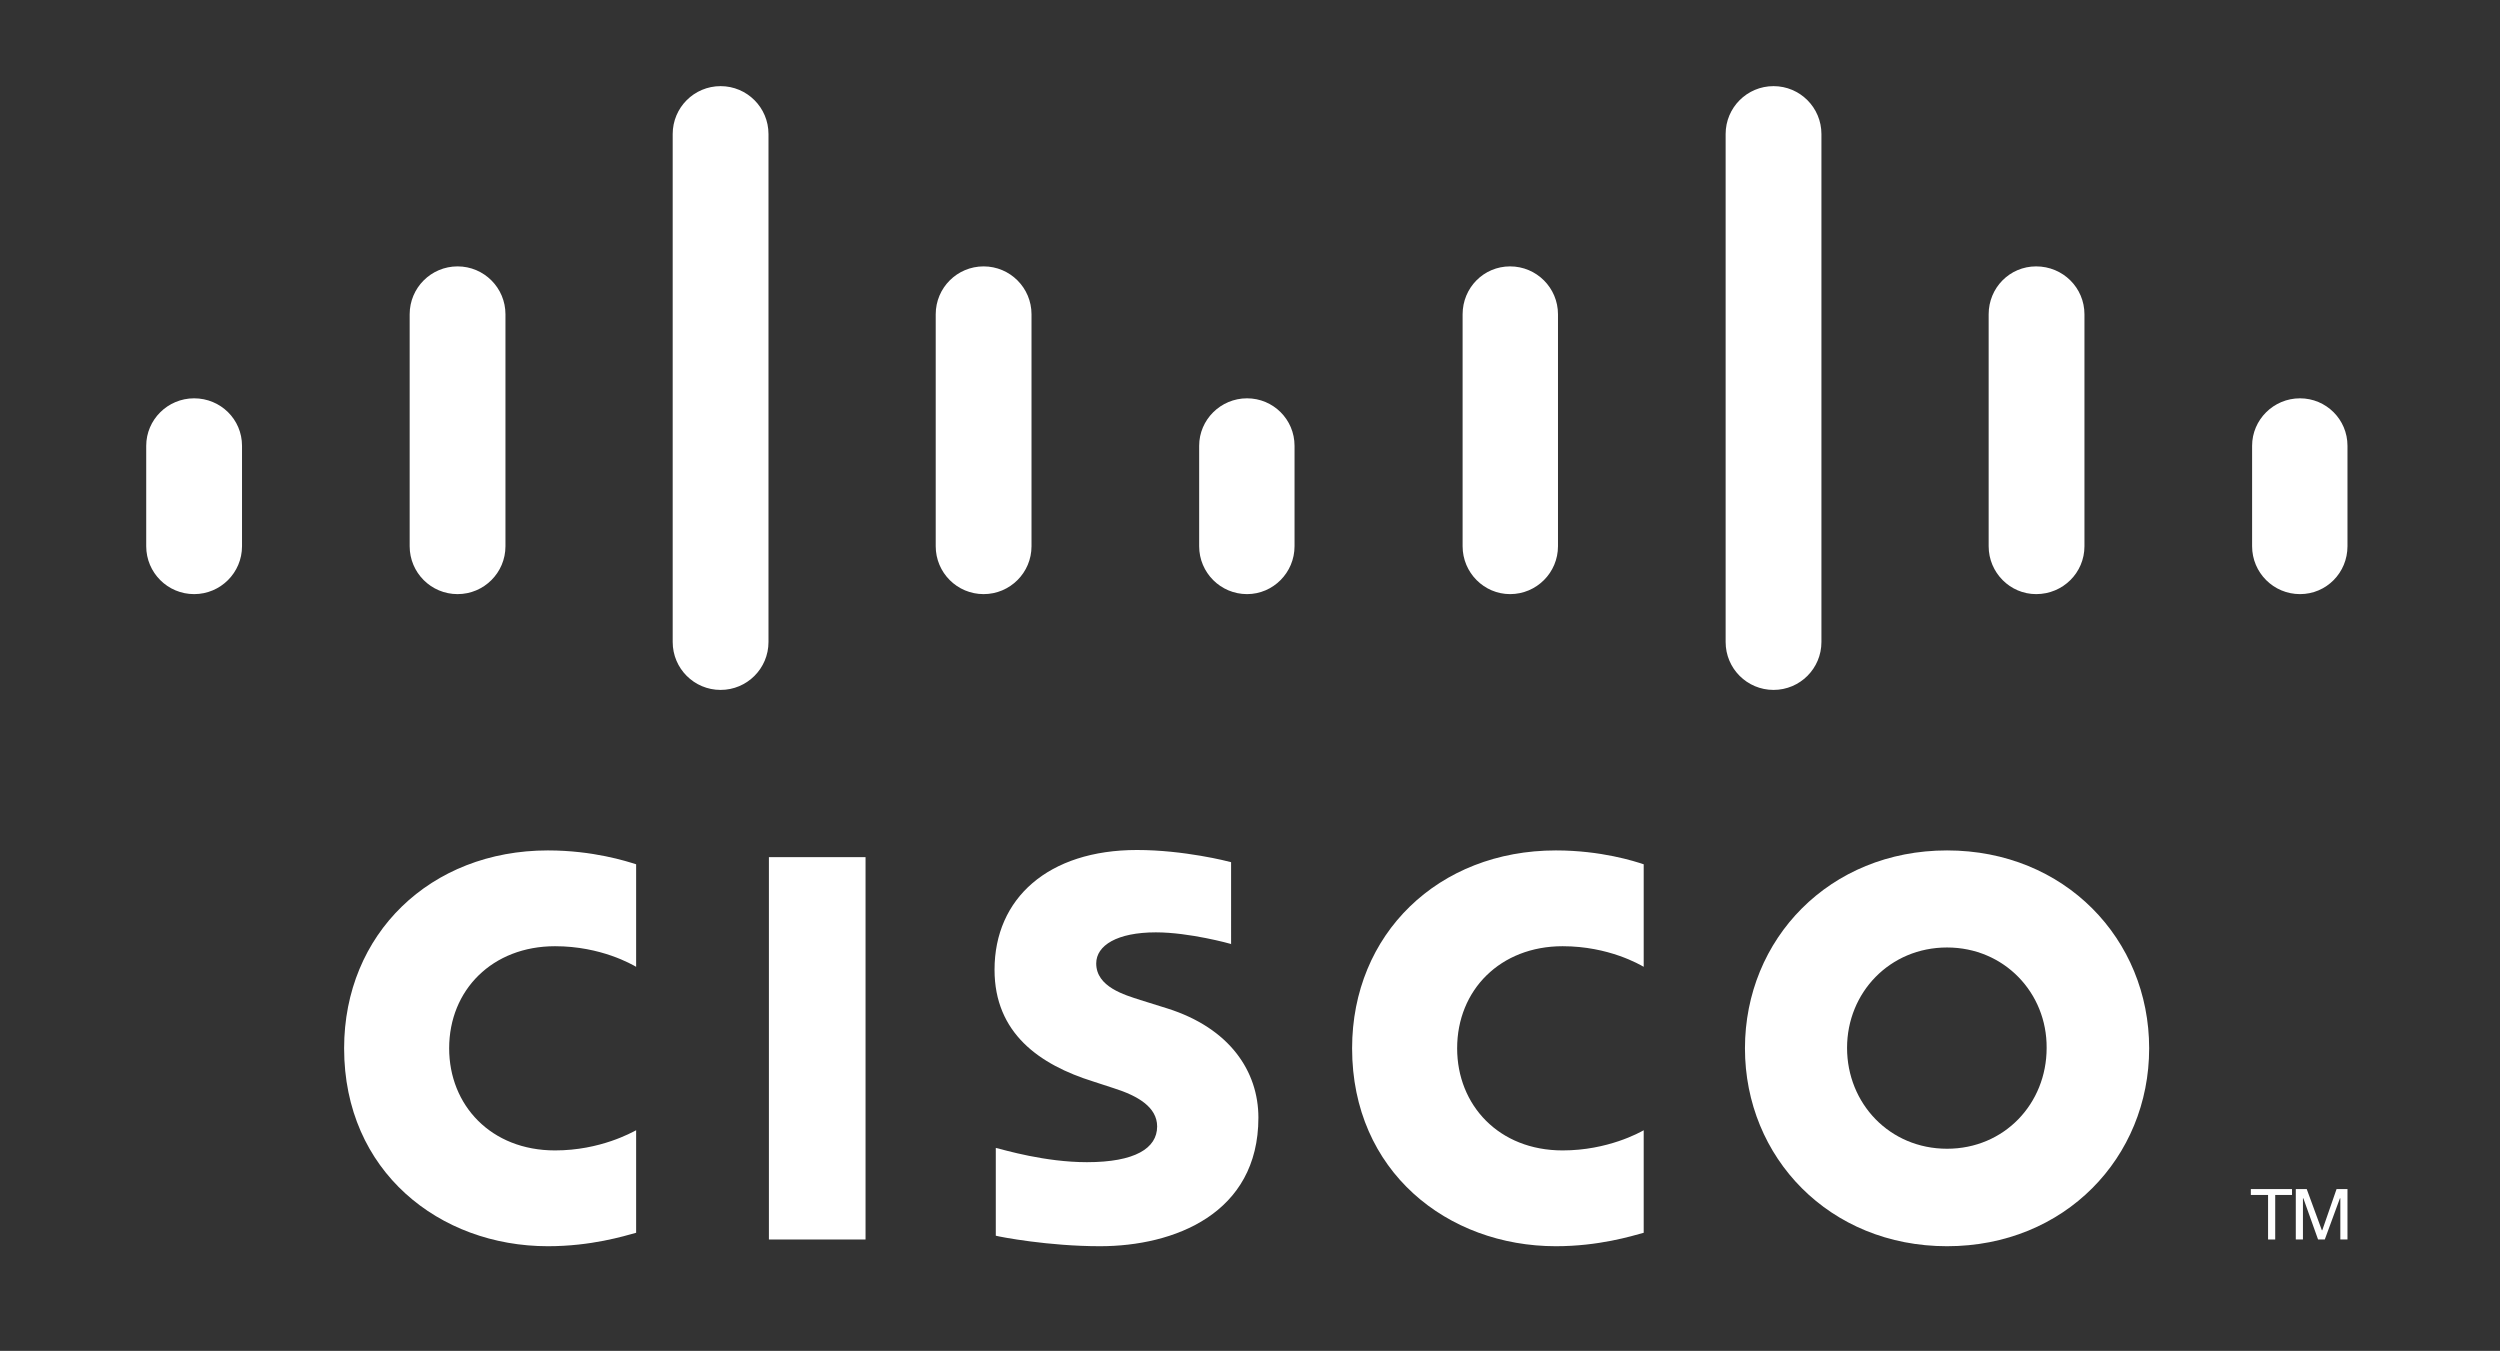
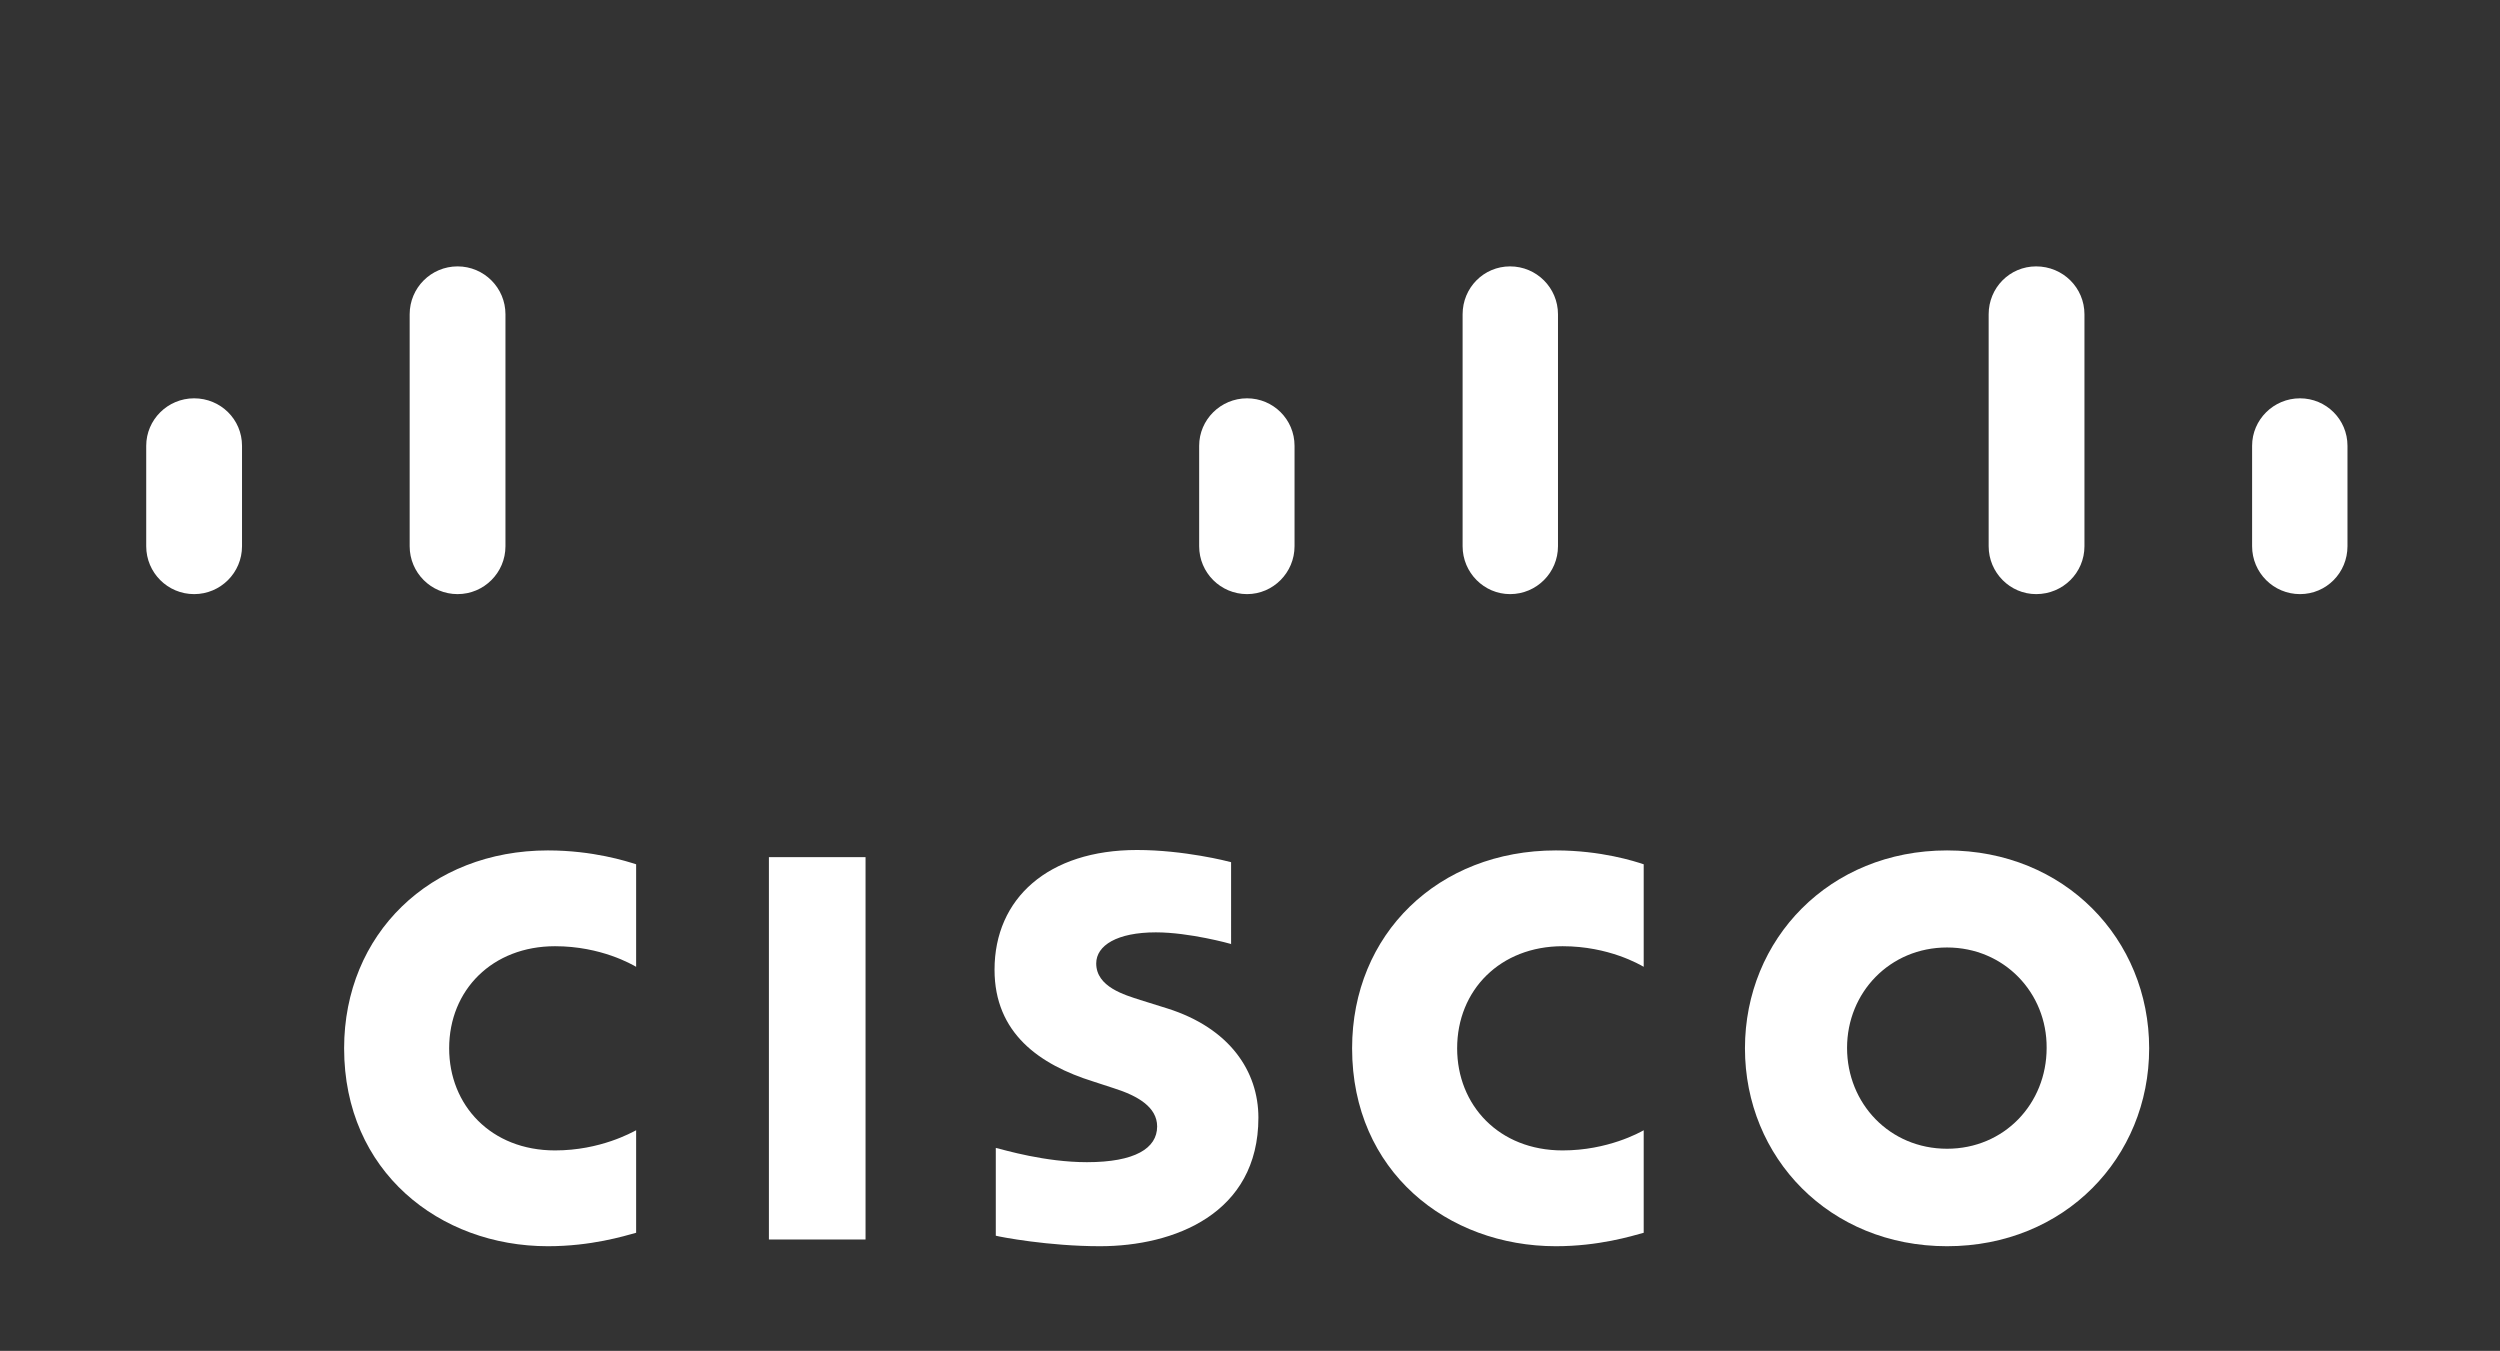
<svg xmlns="http://www.w3.org/2000/svg" x="0px" y="0px" viewBox="0 0 595 321.5" style="enable-background:new 0 0 595 321.5;" xml:space="preserve">
  <rect x="0" y="0" width="595" height="321.5" fill="#333333" stroke="none" />
  <style type="text/css">	.st0{fill:#FFFFFF;}</style>
  <g id="Hilfslinien" />
  <g id="Vordergrund">
-     <polygon class="st0" points="545.5,283 545.5,284.4 541.5,284.4 541.5,295 539.8,295 539.8,284.4 535.7,284.4 535.7,283  " />
-     <polygon class="st0" points="546.4,283 549,283 552.6,292.8 552.7,292.8 556.1,283 558.7,283 558.7,295 557,295 557,285.2    556.9,285.2 553.3,295 551.7,295 548.2,285.2 548.1,285.2 548.1,295 546.4,295  " />
    <rect x="183" y="204" class="st0" width="23" height="91" />
    <path class="st0" d="M391.2,230.1c-0.9-0.5-8.3-4.9-19.3-4.9c-14.8,0-25.1,10.4-25.1,24.3c0,13.5,9.9,24.3,25.1,24.3   c10.8,0,18.4-4.3,19.3-4.8v24.4c-2.9,0.8-10.7,3.2-20.9,3.2c-25.8,0-48.5-17.8-48.5-47.1c0-27.2,20.5-47.1,48.5-47.1   c10.8,0,18.8,2.6,20.9,3.3V230.1z" />
    <path class="st0" d="M151.4,230.1c-0.9-0.5-8.3-4.9-19.3-4.9c-14.9,0-25.2,10.4-25.2,24.3c0,13.5,9.9,24.3,25.2,24.3   c10.8,0,18.3-4.3,19.3-4.8v24.4c-2.9,0.8-10.7,3.2-21,3.2c-25.8,0-48.5-17.8-48.5-47.1c0-27.2,20.5-47.1,48.5-47.1   c10.8,0,18.8,2.6,21,3.3V230.1z" />
    <path class="st0" d="M511.5,249.5c0,26-20.1,47.1-48.1,47.1c-28,0-48.1-21.1-48.1-47.1c0-26,20.1-47.1,48.1-47.1   C491.4,202.4,511.5,223.5,511.5,249.5z M463.4,225.5c-13.6,0-23.8,10.7-23.8,23.9c0,13.2,10.1,24,23.8,24c13.6,0,23.7-10.7,23.7-24   C487.2,236.3,477,225.5,463.4,225.5z" />
    <path class="st0" d="M293.1,224.7c-0.3-0.1-10-2.8-18-2.8c-9.2,0-14.2,3.1-14.2,7.4c0,5.6,6.8,7.5,10.5,8.7l6.4,2   c14.9,4.7,21.7,15,21.7,26c0,22.9-20.1,30.6-37.7,30.6c-12.2,0-23.7-2.2-24.8-2.5v-20.9c2.1,0.5,11.7,3.4,21.7,3.4   c11.4,0,16.7-3.3,16.7-8.5c0-4.6-4.6-7.3-10.3-9.1c-1.4-0.5-3.5-1.1-4.9-1.6c-12.8-4-23.5-11.5-23.5-26.6c0-17,12.8-28.5,33.9-28.5   c11.2,0,21.7,2.7,22.4,2.9V224.7z" />
-     <path class="st0" d="M57.6,106.1c0-6.3-5.1-11.3-11.4-11.3c-6.3,0-11.4,5.1-11.4,11.3V130c0,6.3,5.1,11.4,11.4,11.4   c6.3,0,11.4-5.1,11.4-11.4V106.1z" />
+     <path class="st0" d="M57.6,106.1c0-6.3-5.1-11.3-11.4-11.3c-6.3,0-11.4,5.1-11.4,11.3V130c0,6.3,5.1,11.4,11.4,11.4   c6.3,0,11.4-5.1,11.4-11.4z" />
    <path class="st0" d="M120.3,74.8c0-6.3-5.1-11.4-11.4-11.4c-6.3,0-11.4,5.1-11.4,11.4V130c0,6.3,5.1,11.4,11.4,11.4   c6.3,0,11.4-5.1,11.4-11.4V74.8z" />
-     <path class="st0" d="M182.9,31.9c0-6.3-5.1-11.4-11.4-11.4c-6.3,0-11.4,5.1-11.4,11.4v120.9c0,6.3,5.1,11.4,11.4,11.4   c6.3,0,11.4-5.1,11.4-11.4V31.9z" />
-     <path class="st0" d="M245.5,74.8c0-6.3-5.1-11.4-11.4-11.4c-6.3,0-11.4,5.1-11.4,11.4V130c0,6.3,5.1,11.4,11.4,11.4   c6.3,0,11.4-5.1,11.4-11.4V74.8z" />
    <path class="st0" d="M308.1,106.1c0-6.3-5.1-11.3-11.3-11.3c-6.3,0-11.4,5.1-11.4,11.3V130c0,6.3,5.1,11.4,11.4,11.4   c6.2,0,11.3-5.1,11.3-11.4V106.1z" />
    <path class="st0" d="M370.8,74.8c0-6.3-5.1-11.4-11.4-11.4c-6.3,0-11.3,5.1-11.3,11.4V130c0,6.3,5.1,11.4,11.3,11.4   c6.3,0,11.4-5.1,11.4-11.4V74.8z" />
-     <path class="st0" d="M433.5,31.9c0-6.3-5.1-11.4-11.4-11.4c-6.3,0-11.4,5.1-11.4,11.4v120.9c0,6.3,5.1,11.4,11.4,11.4   c6.3,0,11.4-5.1,11.4-11.4V31.9z" />
    <path class="st0" d="M496.1,74.8c0-6.3-5.1-11.4-11.5-11.4c-6.3,0-11.3,5.1-11.3,11.4V130c0,6.3,5.1,11.4,11.3,11.4   c6.4,0,11.5-5.1,11.5-11.4V74.8z" />
    <path class="st0" d="M558.7,106.1c0-6.3-5.1-11.3-11.3-11.3c-6.3,0-11.4,5.1-11.4,11.3V130c0,6.3,5.1,11.4,11.4,11.4   c6.3,0,11.3-5.1,11.3-11.4V106.1z" />
  </g>
</svg>